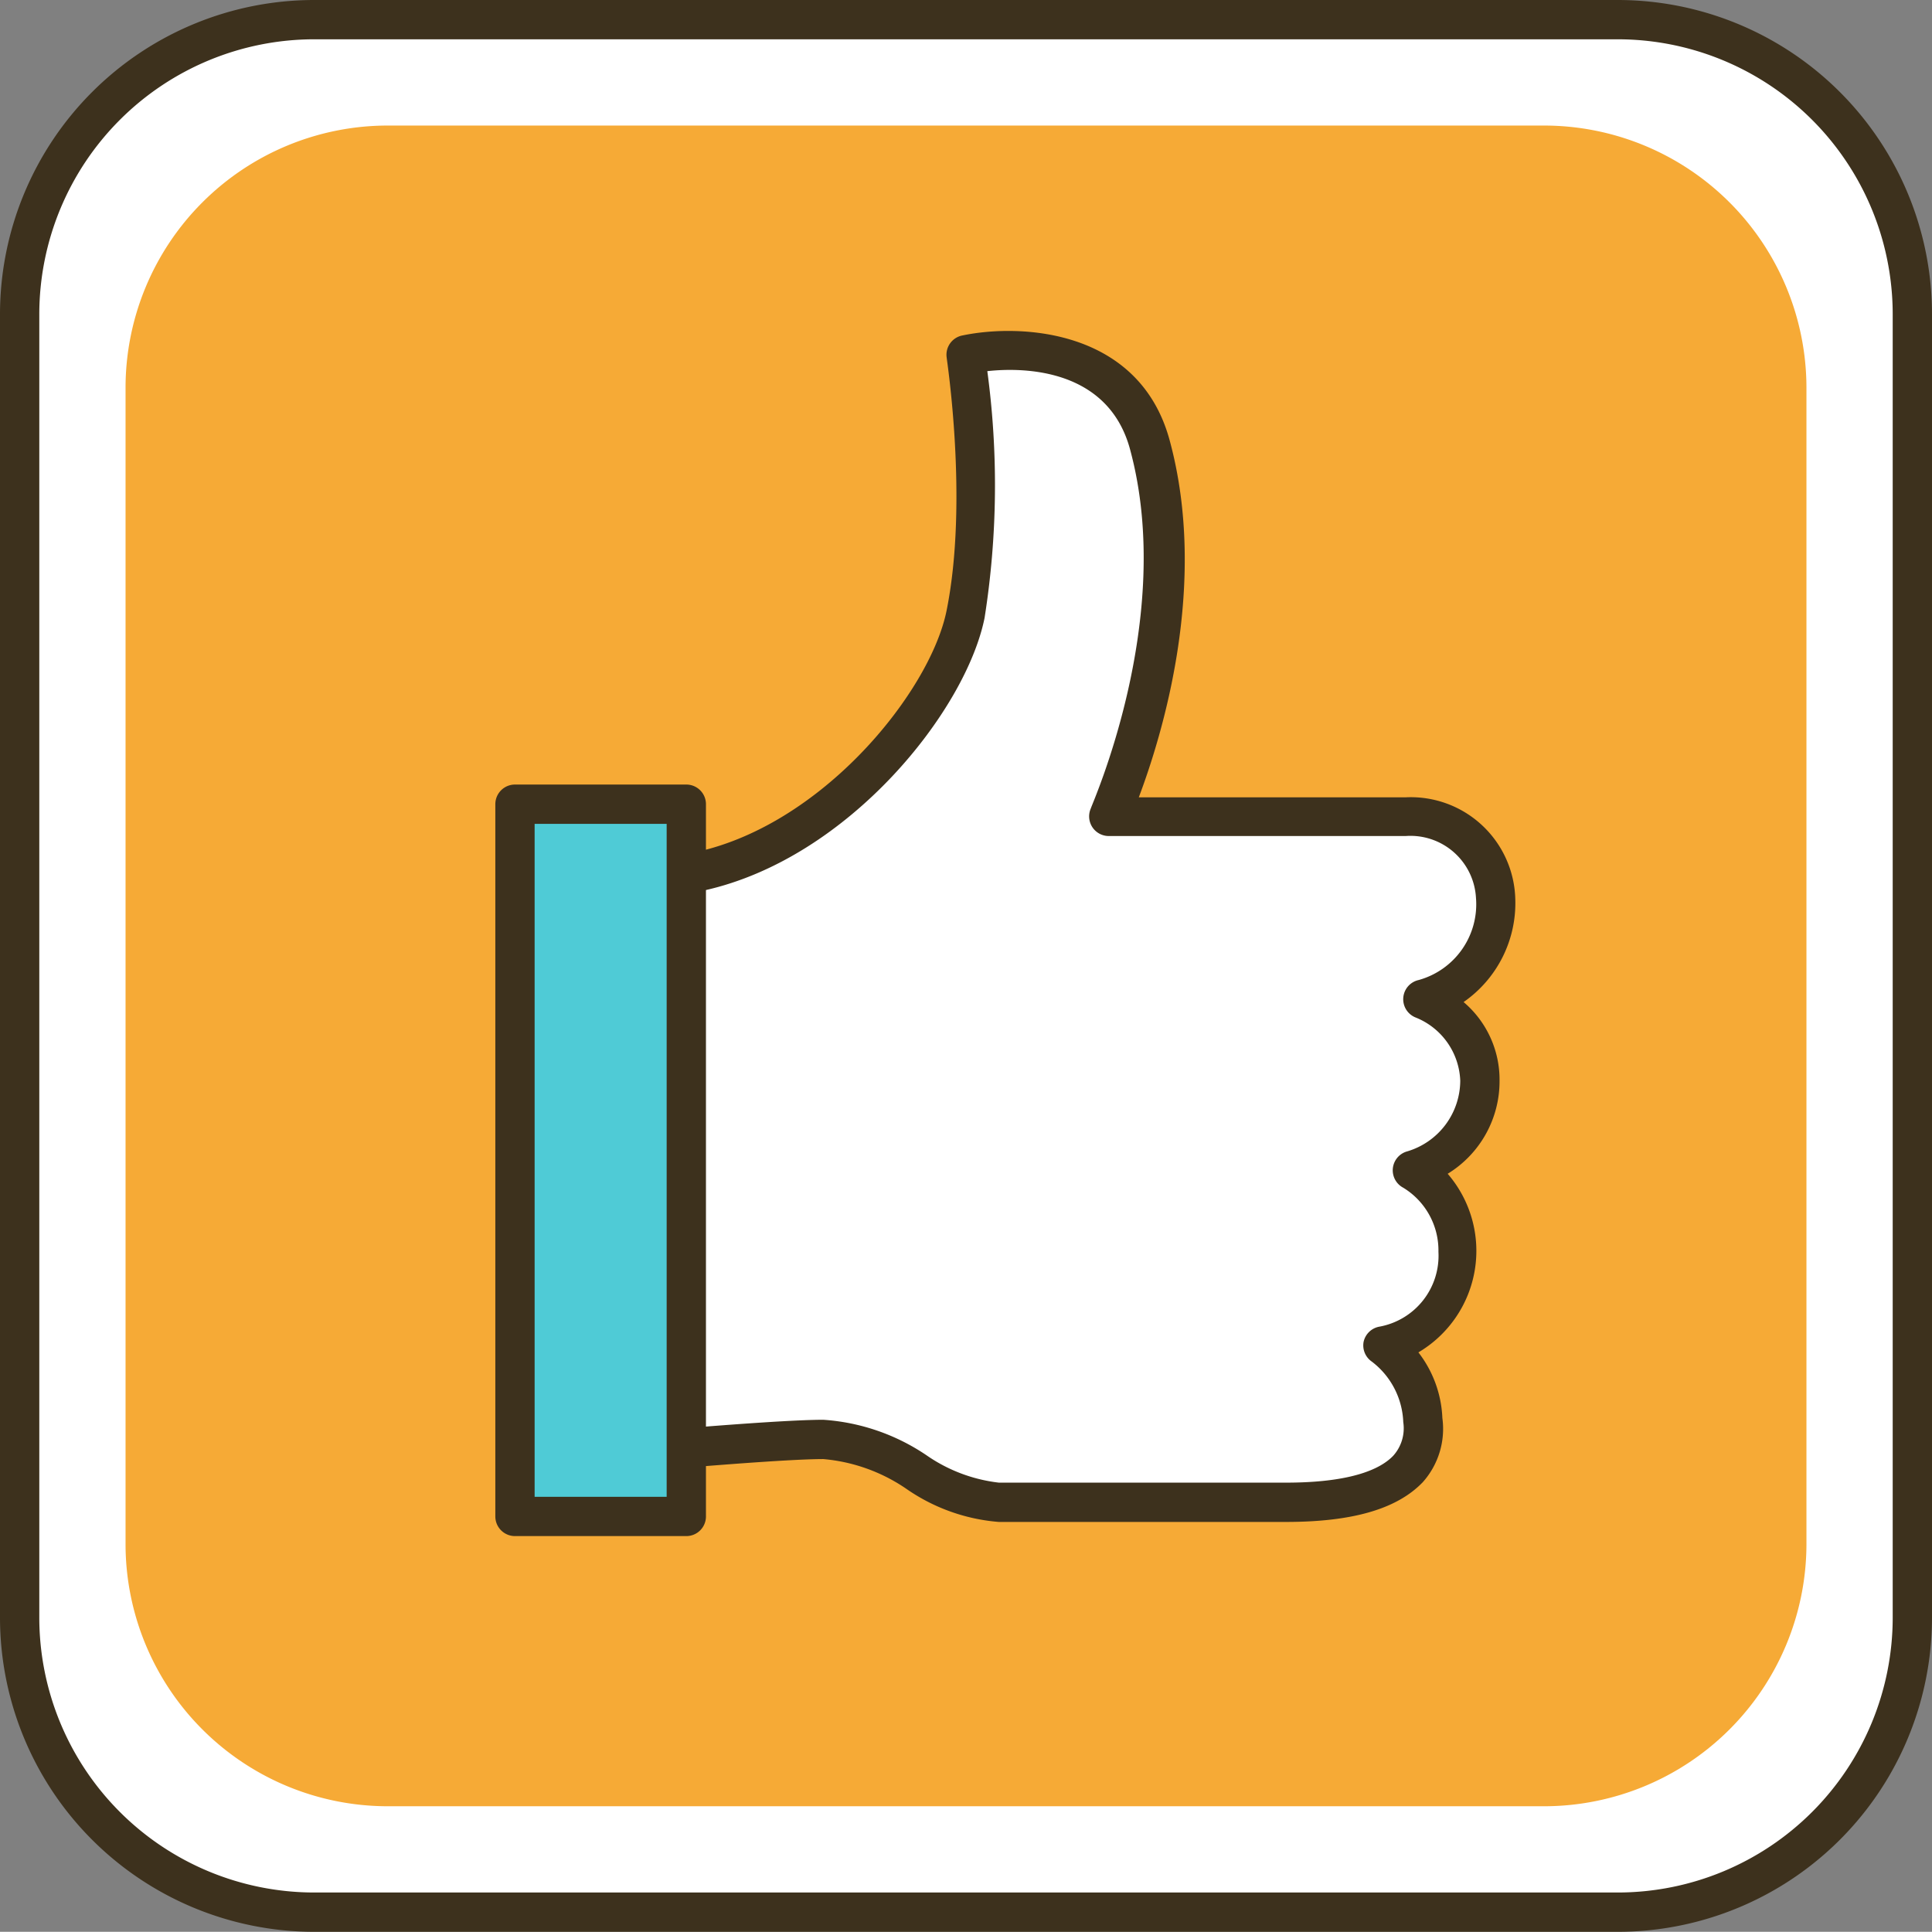
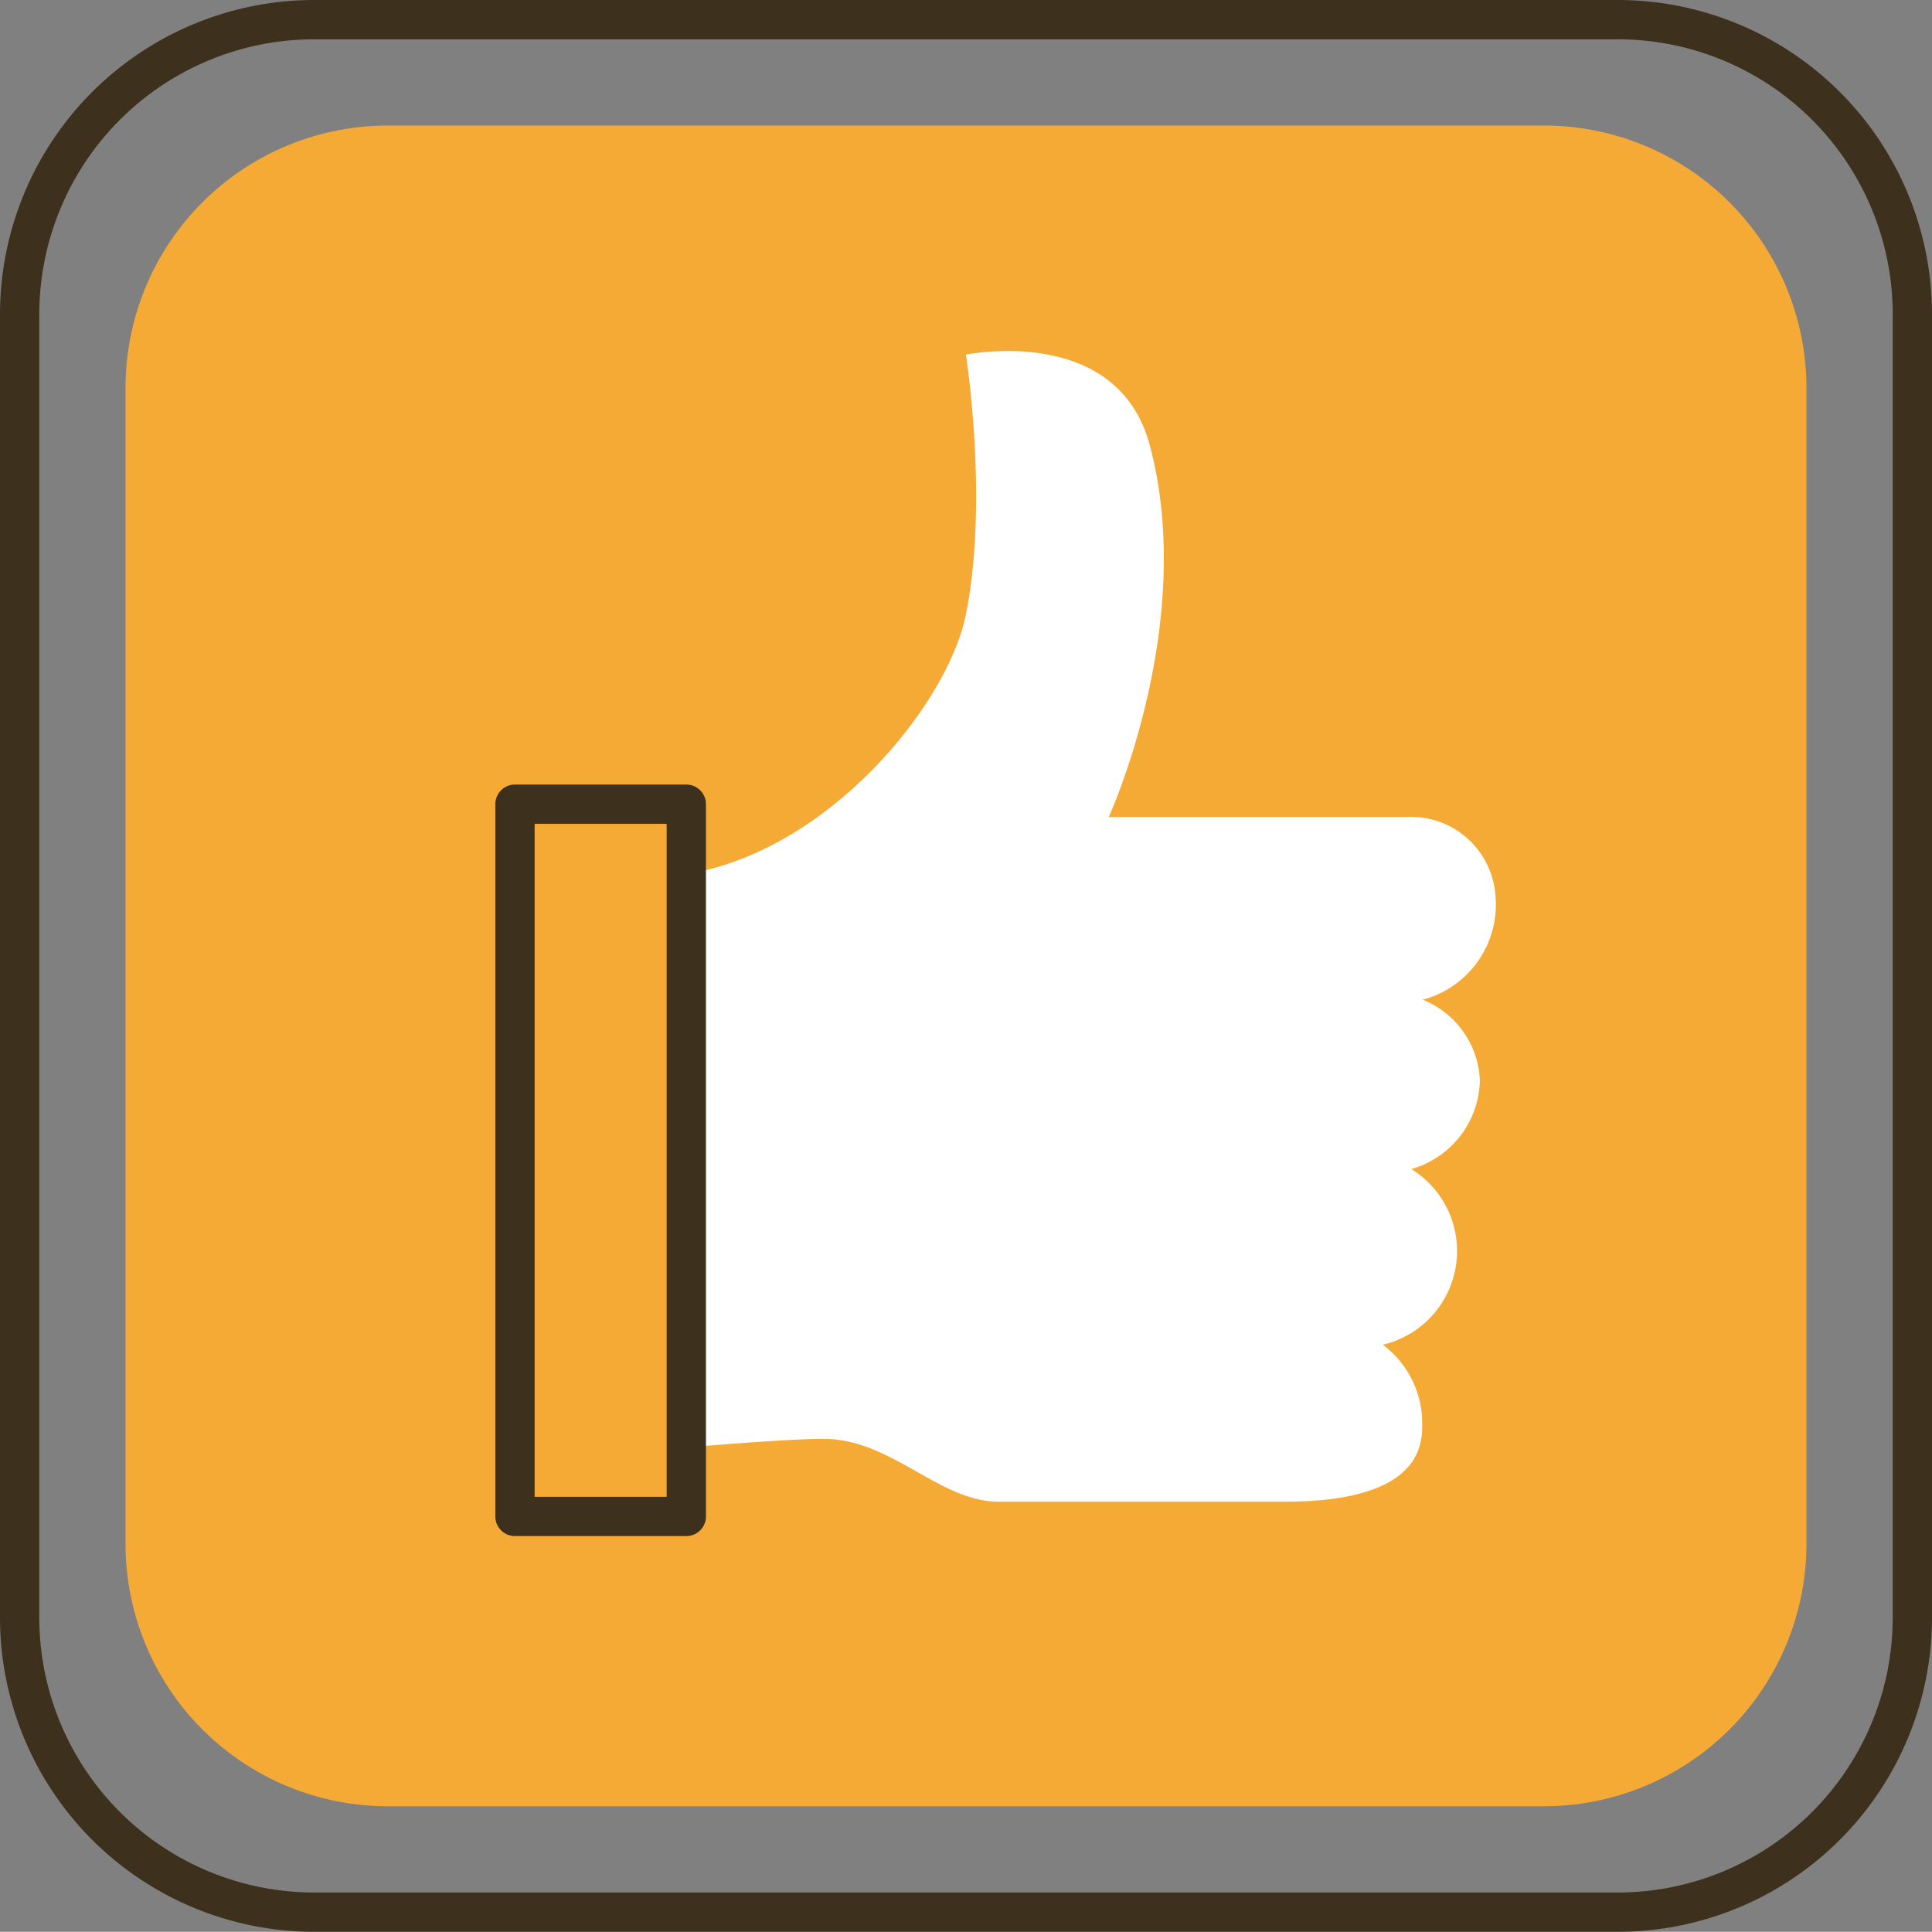
<svg xmlns="http://www.w3.org/2000/svg" viewBox="0 0 98.33 98.32">
  <rect x="0" y="0" width="98.33" height="98.32" fill="#808080" stroke="none" />
  <defs>
    <style>.cls-1{fill:#fff;}.cls-2{fill:#3d311d;}.cls-3{fill:#f6aa36;}.cls-4{fill:#4fcbd6;}</style>
  </defs>
  <title>アセット 22</title>
  <g id="レイヤー_2" data-name="レイヤー 2">
    <g id="レイヤー_6" data-name="レイヤー 6">
-       <path class="cls-1" d="M82.33,97.32H16a15,15,0,0,1-15-15V16A15,15,0,0,1,16,1H82.33a15,15,0,0,1,15,15V82.32a15,15,0,0,1-15,15" />
      <path class="cls-2" d="M82.33,98.32H16a16,16,0,0,1-16-16V16A16,16,0,0,1,16,0H82.33a16,16,0,0,1,16,16V82.32A16,16,0,0,1,82.33,98.32ZM16,2A14,14,0,0,0,2,16V82.32a14,14,0,0,0,14,14H82.33a14,14,0,0,0,14-14V16a14,14,0,0,0-14-14Z" />
      <path class="cls-3" d="M78.61,91.93H19.71A13.35,13.35,0,0,1,6.39,78.61V19.71A13.35,13.35,0,0,1,19.71,6.39h58.9A13.36,13.36,0,0,1,91.94,19.71v58.9A13.36,13.36,0,0,1,78.61,91.93" />
      <path class="cls-1" d="M34.92,44.49c7.27-1.16,13.33-8.66,14.24-13.22,1.17-5.81,0-13.22,0-13.22s7.71-1.6,9.36,4.62c2.42,9.08-2.09,18.91-2.09,18.91H71.54a4.32,4.32,0,0,1,4.58,4.14,5,5,0,0,1-3.71,5.16A4.63,4.63,0,0,1,75.32,55a4.8,4.8,0,0,1-3.49,4.5,4.9,4.9,0,0,1-1.45,8.94,5,5,0,0,1,2,3.77c0,.9.44,4.22-7,4.22H50.84c-3.06,0-5.45-3.2-8.94-3.2-1.89,0-7,.44-7,.44Z" />
-       <path class="cls-2" d="M65.44,77.46H50.84a9.56,9.56,0,0,1-4.66-1.65,8.82,8.82,0,0,0-4.28-1.55c-1.83,0-6.84.43-6.89.43a1,1,0,0,1-.76-.26,1,1,0,0,1-.33-.73V44.49a1,1,0,0,1,.85-1c6.79-1.08,12.57-8.2,13.41-12.43,1.12-5.57,0-12.8,0-12.87A1,1,0,0,1,49,17.07c3-.62,9-.3,10.53,5.34,2,7.36-.4,15.06-1.57,18.17H71.54a5.32,5.32,0,0,1,5.58,5.14A6.13,6.13,0,0,1,74.49,51a5.18,5.18,0,0,1,1.83,4,5.52,5.52,0,0,1-2.64,4.74,6,6,0,0,1-1.49,9.09,5.84,5.84,0,0,1,1.22,3.34,4.08,4.08,0,0,1-1,3.27C71.09,76.81,68.82,77.46,65.44,77.46ZM41.9,72.26a10.63,10.63,0,0,1,5.26,1.81,8.07,8.07,0,0,0,3.68,1.39h14.6c3.45,0,4.87-.74,5.47-1.37a2.09,2.09,0,0,0,.51-1.71,4.06,4.06,0,0,0-1.6-3.08,1,1,0,0,1-.42-1,1,1,0,0,1,.81-.78,3.67,3.67,0,0,0,3-3.81,3.74,3.74,0,0,0-1.79-3.26,1,1,0,0,1,.2-1.85A3.77,3.77,0,0,0,74.32,55a3.61,3.61,0,0,0-2.26-3.21,1,1,0,0,1,.14-1.91,4,4,0,0,0,2.92-4.19,3.34,3.34,0,0,0-3.58-3.14H56.43a1,1,0,0,1-.84-.46,1,1,0,0,1-.07-.95c0-.1,4.33-9.63,2-18.25-1.1-4.12-5.37-4.21-7.27-4a43.38,43.38,0,0,1-.14,12.56c-.95,4.71-6.88,12.21-14.23,13.86V72.61C37.54,72.48,40.51,72.26,41.9,72.26Z" />
-       <rect class="cls-4" x="26.21" y="40.93" width="8.72" height="36.25" />
      <path class="cls-2" d="M34.93,78.18H26.21a1,1,0,0,1-1-1V40.93a1,1,0,0,1,1-1h8.72a1,1,0,0,1,1,1V77.18A1,1,0,0,1,34.93,78.18Zm-7.72-2h6.72V41.93H27.21Z" />
    </g>
  </g>
</svg>